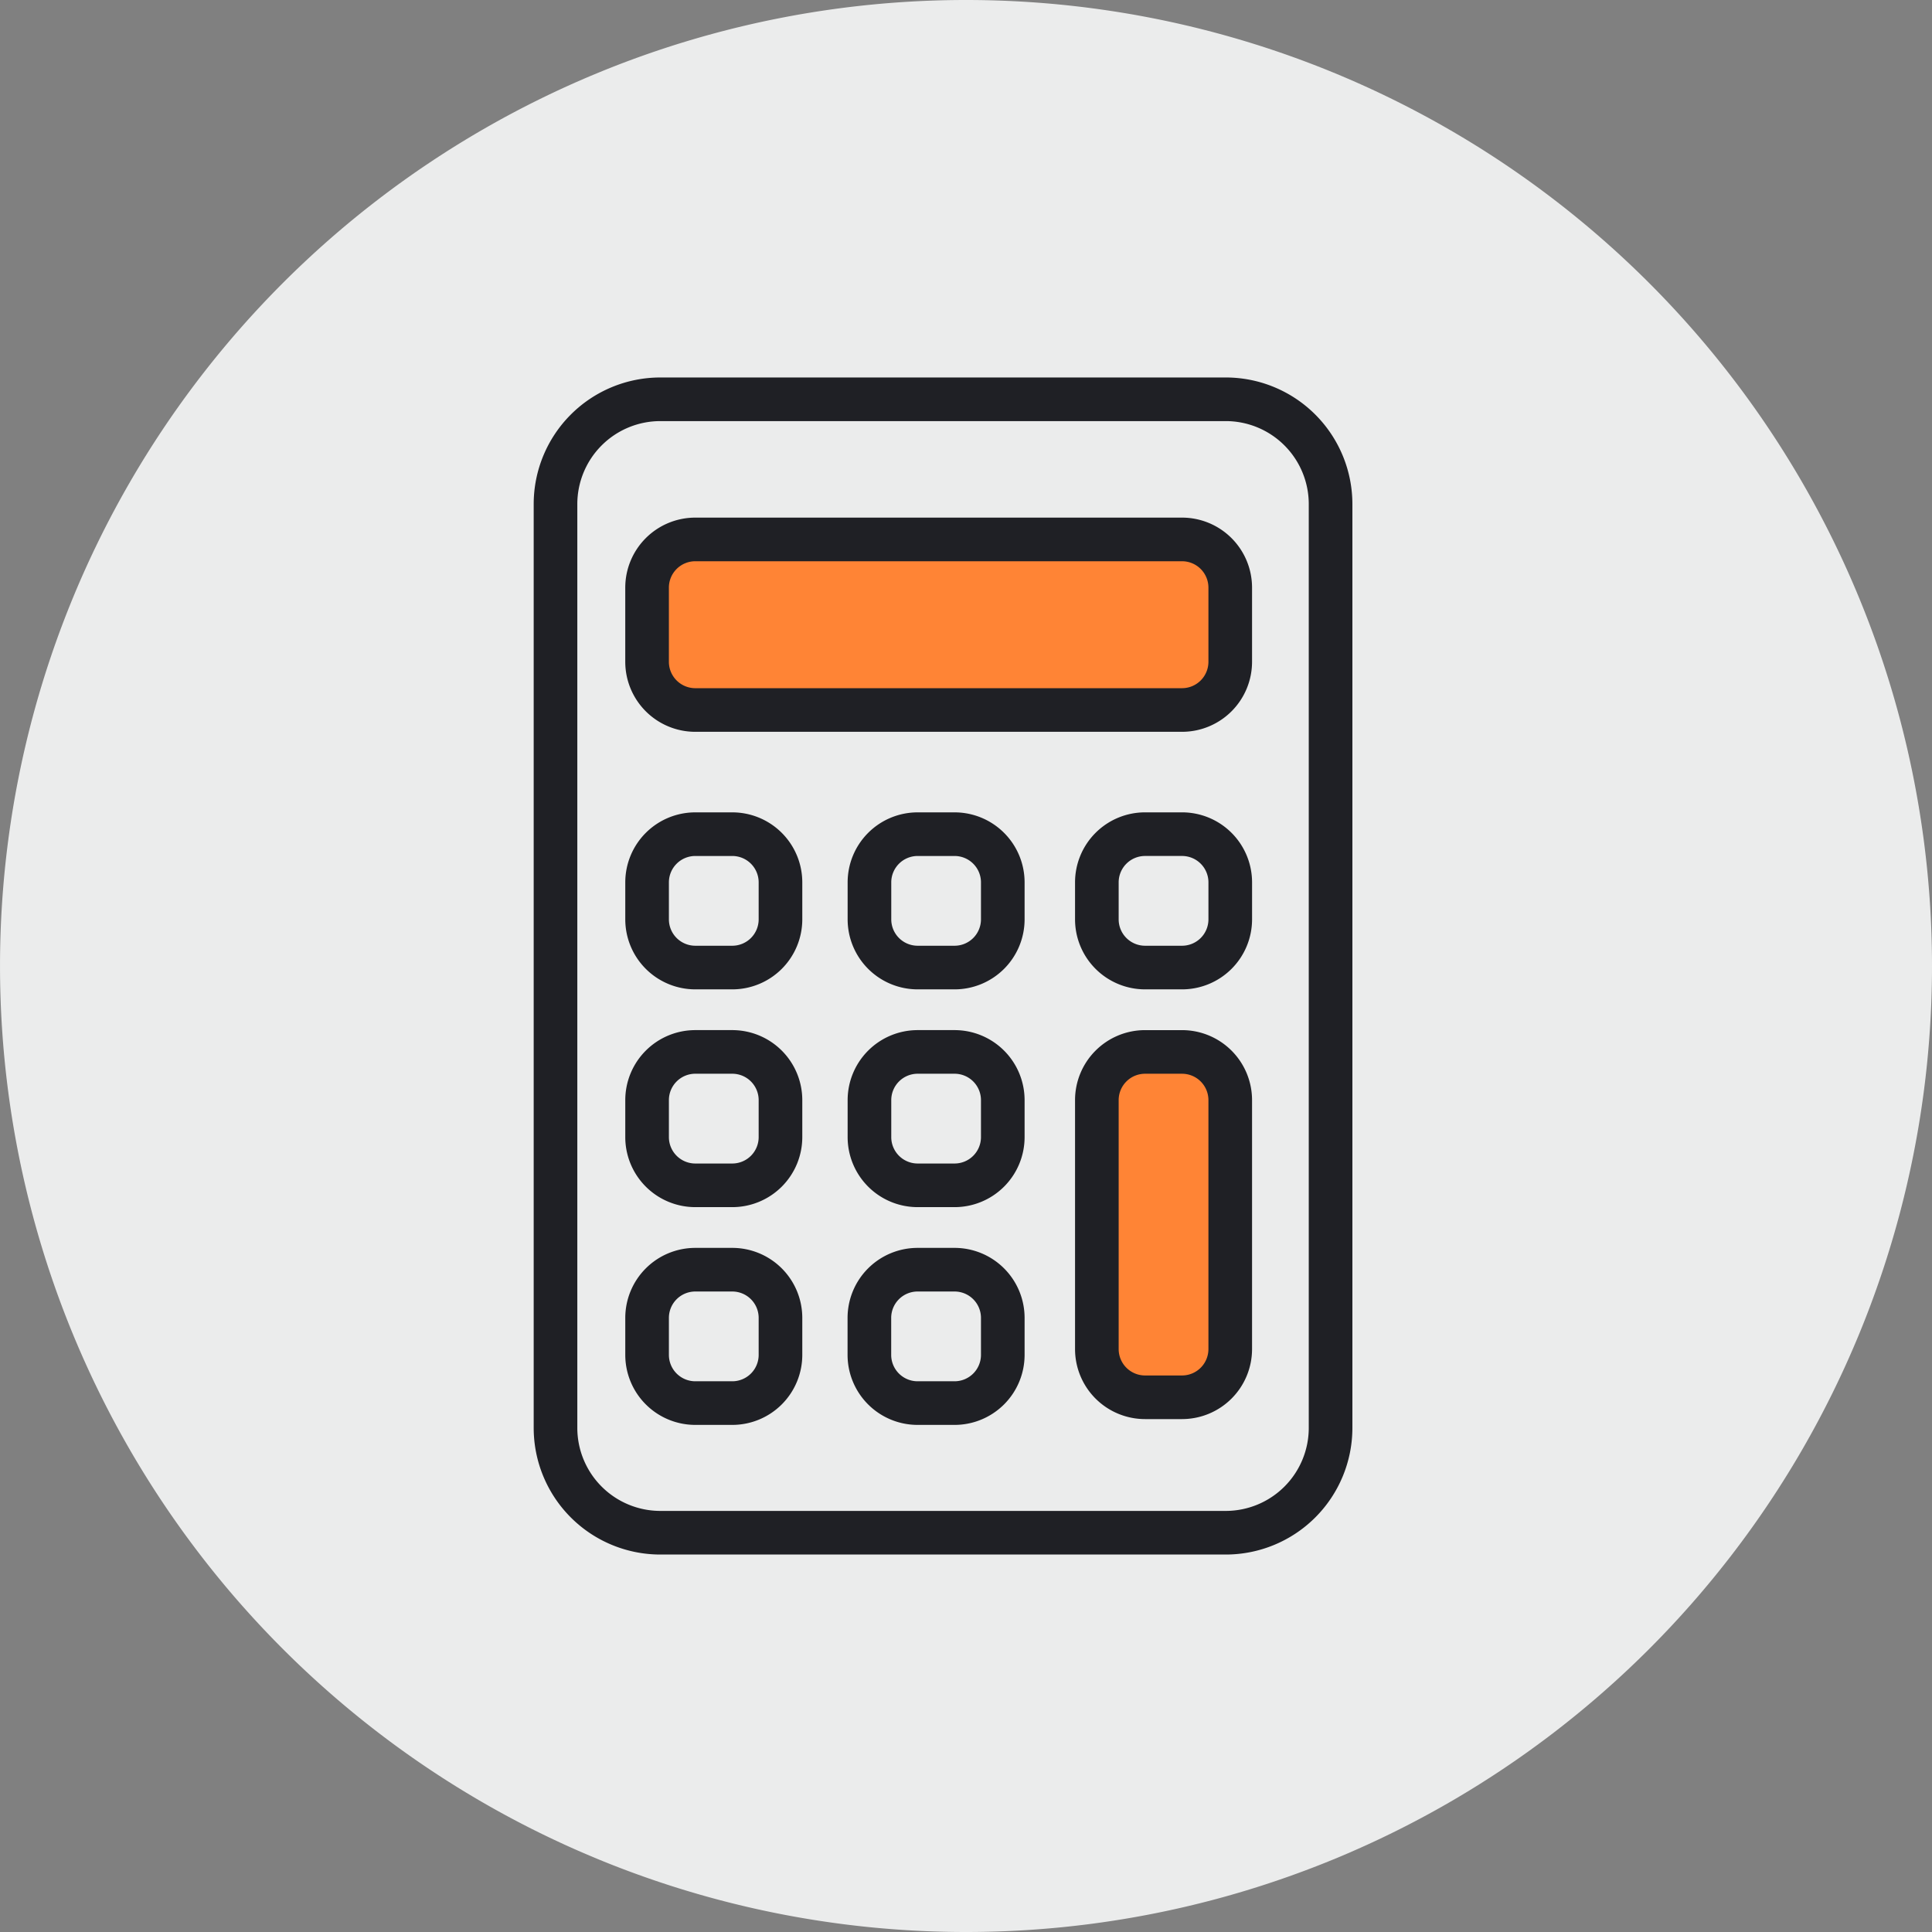
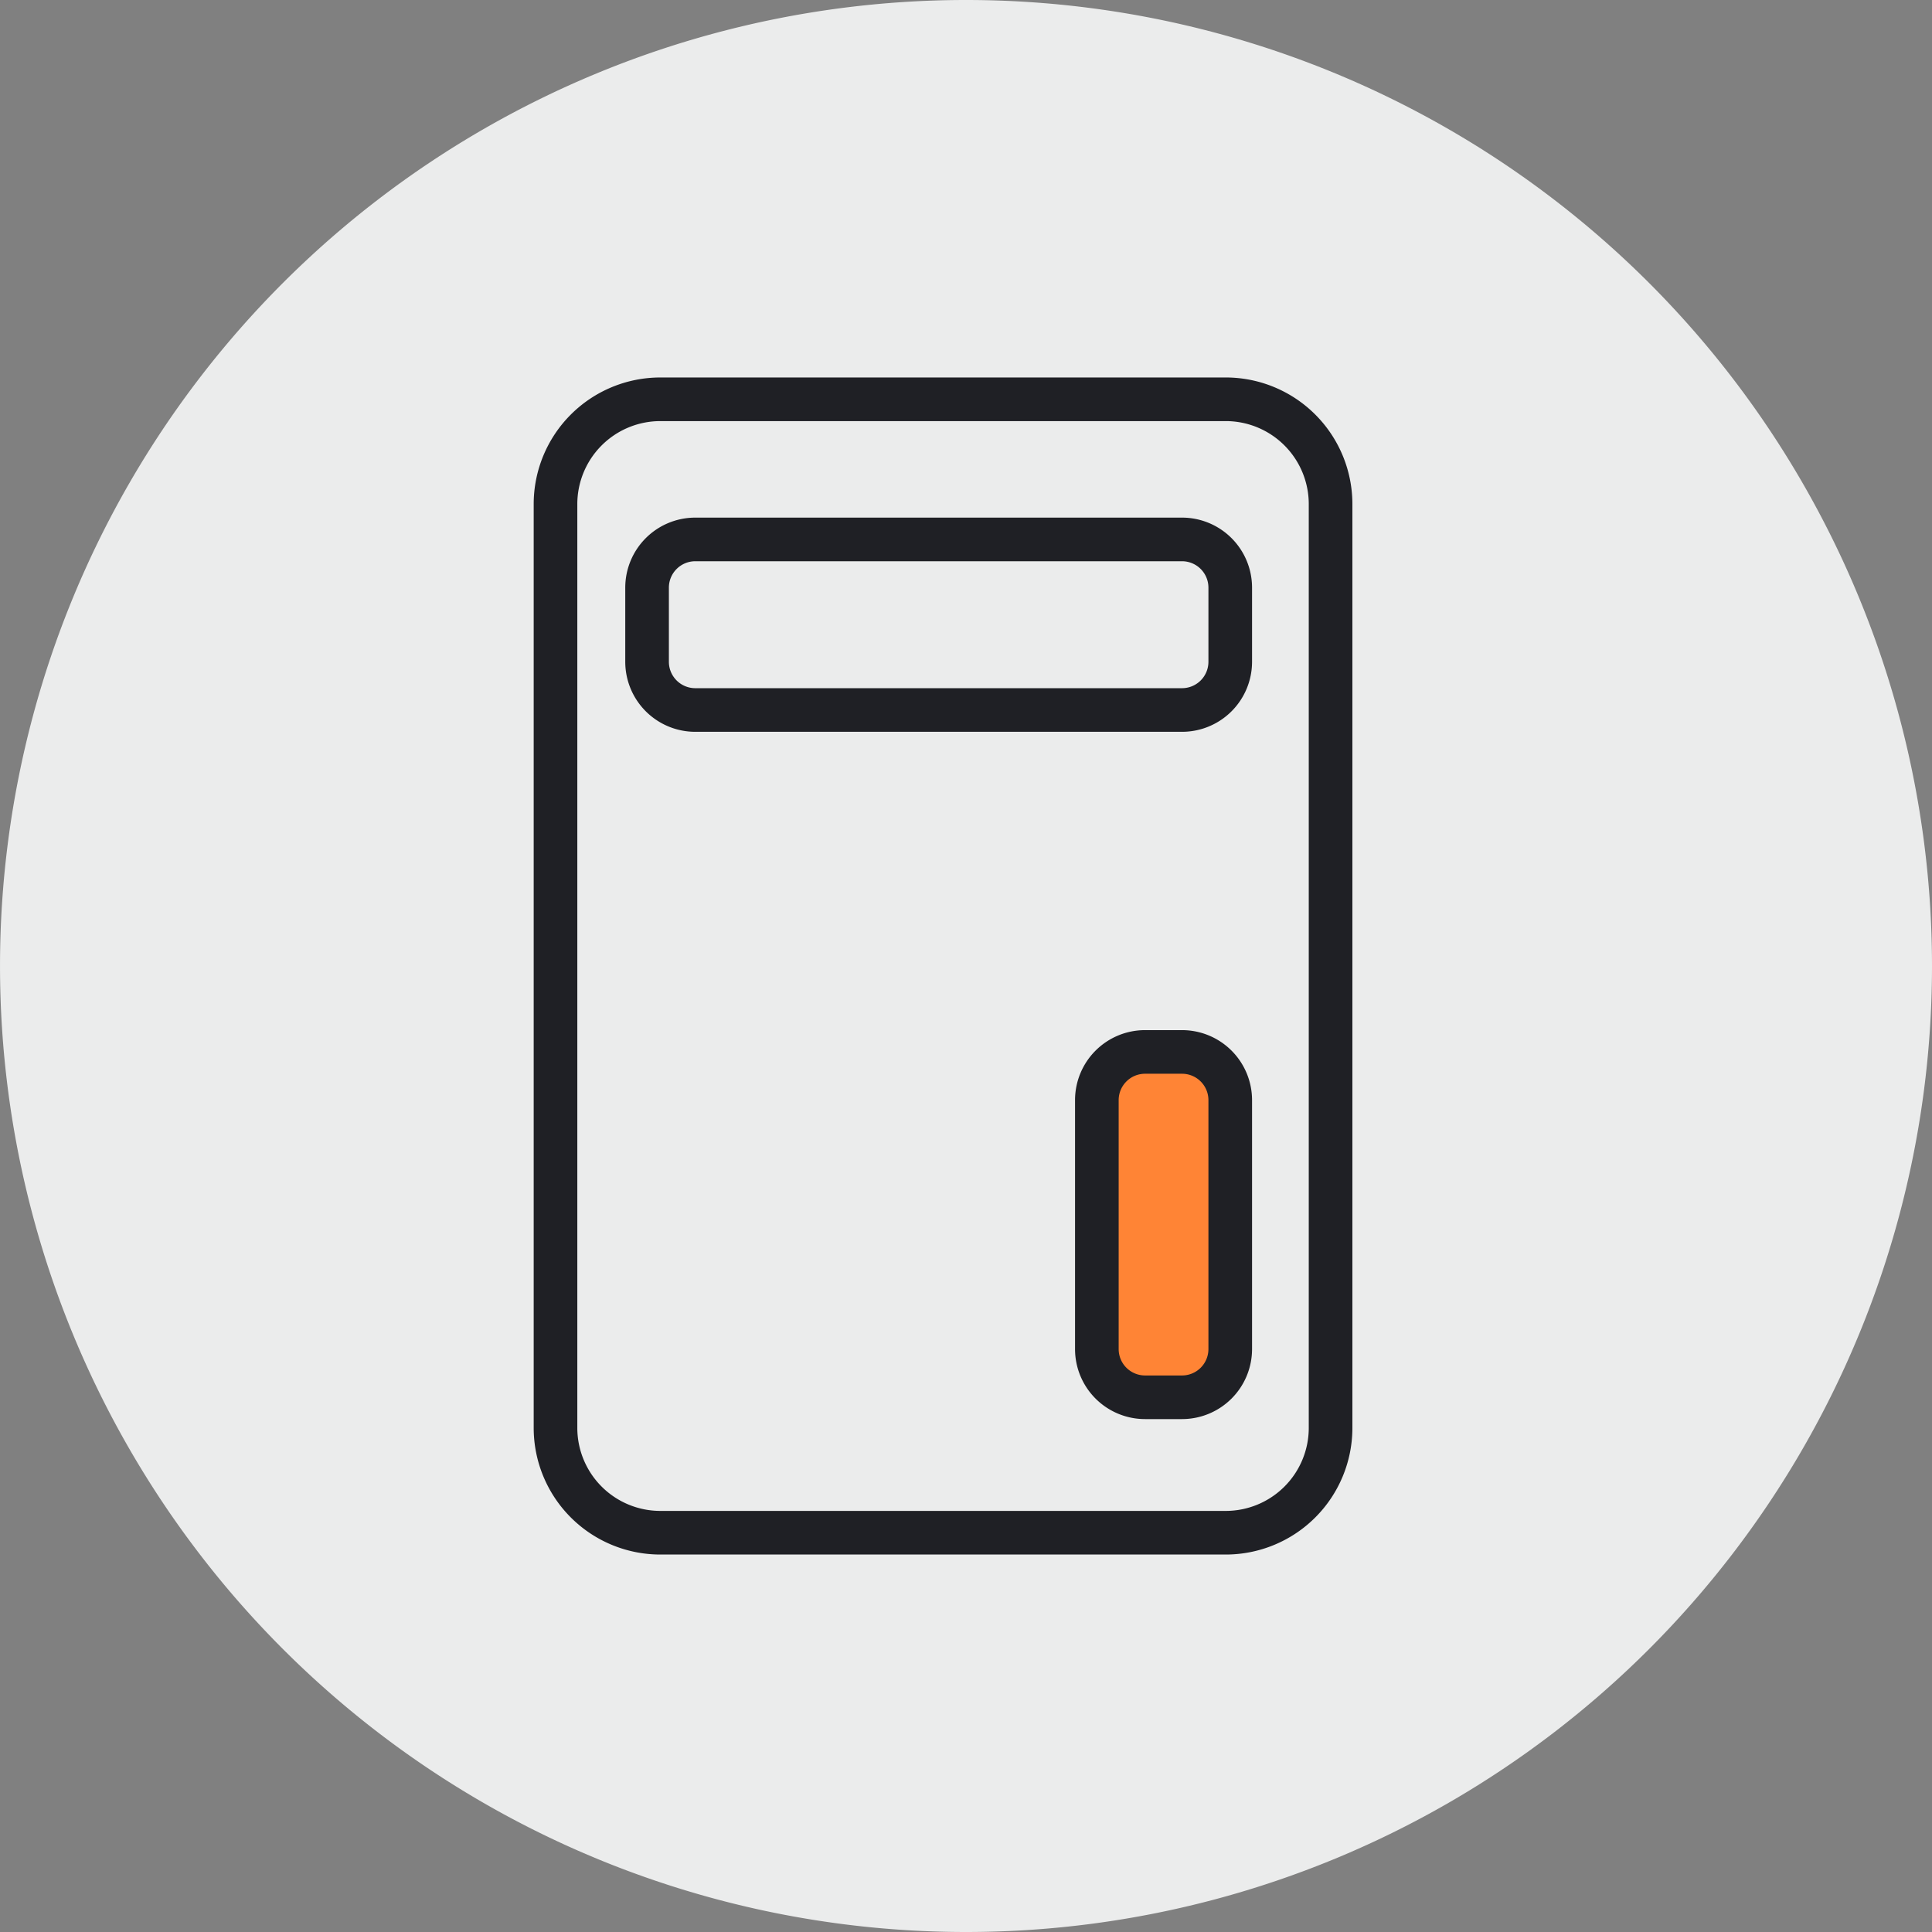
<svg xmlns="http://www.w3.org/2000/svg" width="139.061" height="139.061" viewBox="0 0 139.061 139.061">
  <rect x="0" y="0" width="139.061" height="139.061" fill="#808080" stroke="none" />
  <defs>
    <clipPath id="clip-path">
      <path id="Path_12" data-name="Path 12" d="M0,0H139.061V-139.061H0Z" fill="none" />
    </clipPath>
  </defs>
  <g id="Group_14" data-name="Group 14" transform="translate(0 139.061)">
    <g id="Group_13" data-name="Group 13" clip-path="url(#clip-path)">
      <g id="Group_6" data-name="Group 6" transform="translate(69.531)">
        <path id="Path_5" data-name="Path 5" d="M0,0A69.53,69.53,0,0,0,69.53-69.53,69.53,69.53,0,0,0,0-139.061,69.53,69.53,0,0,0-69.53-69.53,69.53,69.53,0,0,0,0,0" fill="#ebecec" />
      </g>
      <g id="Group_7" data-name="Group 7" transform="translate(88.224 -28.739)">
        <path id="Path_6" data-name="Path 6" d="M0,0H-40.692A7.548,7.548,0,0,1-48.24-7.548V-74.035a7.548,7.548,0,0,1,7.548-7.547H0a7.547,7.547,0,0,1,7.548,7.547V-7.548A7.548,7.548,0,0,1,0,0Z" fill="none" stroke="#1f2025" stroke-linecap="round" stroke-linejoin="round" stroke-width="3.14" />
      </g>
      <g id="Group_8" data-name="Group 8" transform="translate(85.08 -87.957)">
-         <path id="Path_7" data-name="Path 7" d="M0,0H-35.034a3.471,3.471,0,0,1-3.471-3.47V-8.807a3.471,3.471,0,0,1,3.471-3.47H0a3.471,3.471,0,0,1,3.47,3.47V-3.47A3.471,3.471,0,0,1,0,0" fill="#ff8435" />
-       </g>
+         </g>
      <g id="Group_9" data-name="Group 9" transform="translate(85.08 -87.957)">
        <path id="Path_8" data-name="Path 8" d="M0,0H-35.034a3.471,3.471,0,0,1-3.471-3.47V-8.807a3.471,3.471,0,0,1,3.471-3.47H0a3.471,3.471,0,0,1,3.47,3.47V-3.47A3.471,3.471,0,0,1,0,0Z" fill="none" stroke="#1f2025" stroke-linecap="round" stroke-linejoin="round" stroke-width="3.14" />
      </g>
      <g id="Group_10" data-name="Group 10" transform="translate(52.707 -69.419)">
-         <path id="Path_9" data-name="Path 9" d="M0,0H-2.661a3.471,3.471,0,0,1-3.47-3.47V-6.131A3.47,3.47,0,0,1-2.661-9.6H0a3.469,3.469,0,0,1,3.47,3.47V-3.47A3.47,3.47,0,0,1,0,0ZM16,0h-2.66A3.471,3.471,0,0,1,9.874-3.47V-6.131A3.47,3.47,0,0,1,13.345-9.6H16a3.47,3.47,0,0,1,3.471,3.47V-3.47A3.471,3.471,0,0,1,16,0ZM32.373,0H29.712a3.471,3.471,0,0,1-3.47-3.47V-6.131a3.47,3.47,0,0,1,3.47-3.47h2.661a3.47,3.47,0,0,1,3.471,3.47V-3.47A3.471,3.471,0,0,1,32.373,0ZM0,15.675H-2.661A3.471,3.471,0,0,1-6.131,12.2V9.543a3.471,3.471,0,0,1,3.47-3.47H0a3.47,3.47,0,0,1,3.47,3.47V12.2A3.47,3.47,0,0,1,0,15.675Zm16,0h-2.66A3.471,3.471,0,0,1,9.874,12.2V9.543a3.471,3.471,0,0,1,3.471-3.47H16a3.471,3.471,0,0,1,3.471,3.47V12.2A3.471,3.471,0,0,1,16,15.675ZM0,31.349H-2.661a3.471,3.471,0,0,1-3.47-3.47V25.218a3.47,3.47,0,0,1,3.47-3.47H0a3.469,3.469,0,0,1,3.47,3.47v2.661A3.47,3.47,0,0,1,0,31.349Zm16,0h-2.66a3.471,3.471,0,0,1-3.471-3.47V25.218a3.47,3.47,0,0,1,3.471-3.47H16a3.47,3.47,0,0,1,3.471,3.47v2.661A3.471,3.471,0,0,1,16,31.349Z" fill="none" stroke="#1f2025" stroke-linecap="round" stroke-linejoin="round" stroke-width="3.14" />
-       </g>
+         </g>
      <g id="Group_11" data-name="Group 11" transform="translate(85.08 -38.488)">
        <path id="Path_10" data-name="Path 10" d="M0,0H-2.661a3.47,3.47,0,0,1-3.47-3.47V-21.387a3.469,3.469,0,0,1,3.47-3.47H0a3.47,3.47,0,0,1,3.47,3.47V-3.47A3.471,3.471,0,0,1,0,0" fill="#ff8435" />
      </g>
      <g id="Group_12" data-name="Group 12" transform="translate(85.08 -38.488)">
        <path id="Path_11" data-name="Path 11" d="M0,0H-2.661a3.47,3.47,0,0,1-3.47-3.47V-21.387a3.469,3.469,0,0,1,3.47-3.47H0a3.47,3.47,0,0,1,3.47,3.47V-3.47A3.471,3.471,0,0,1,0,0Z" fill="none" stroke="#1f2025" stroke-linecap="round" stroke-linejoin="round" stroke-width="3.14" />
      </g>
    </g>
  </g>
</svg>